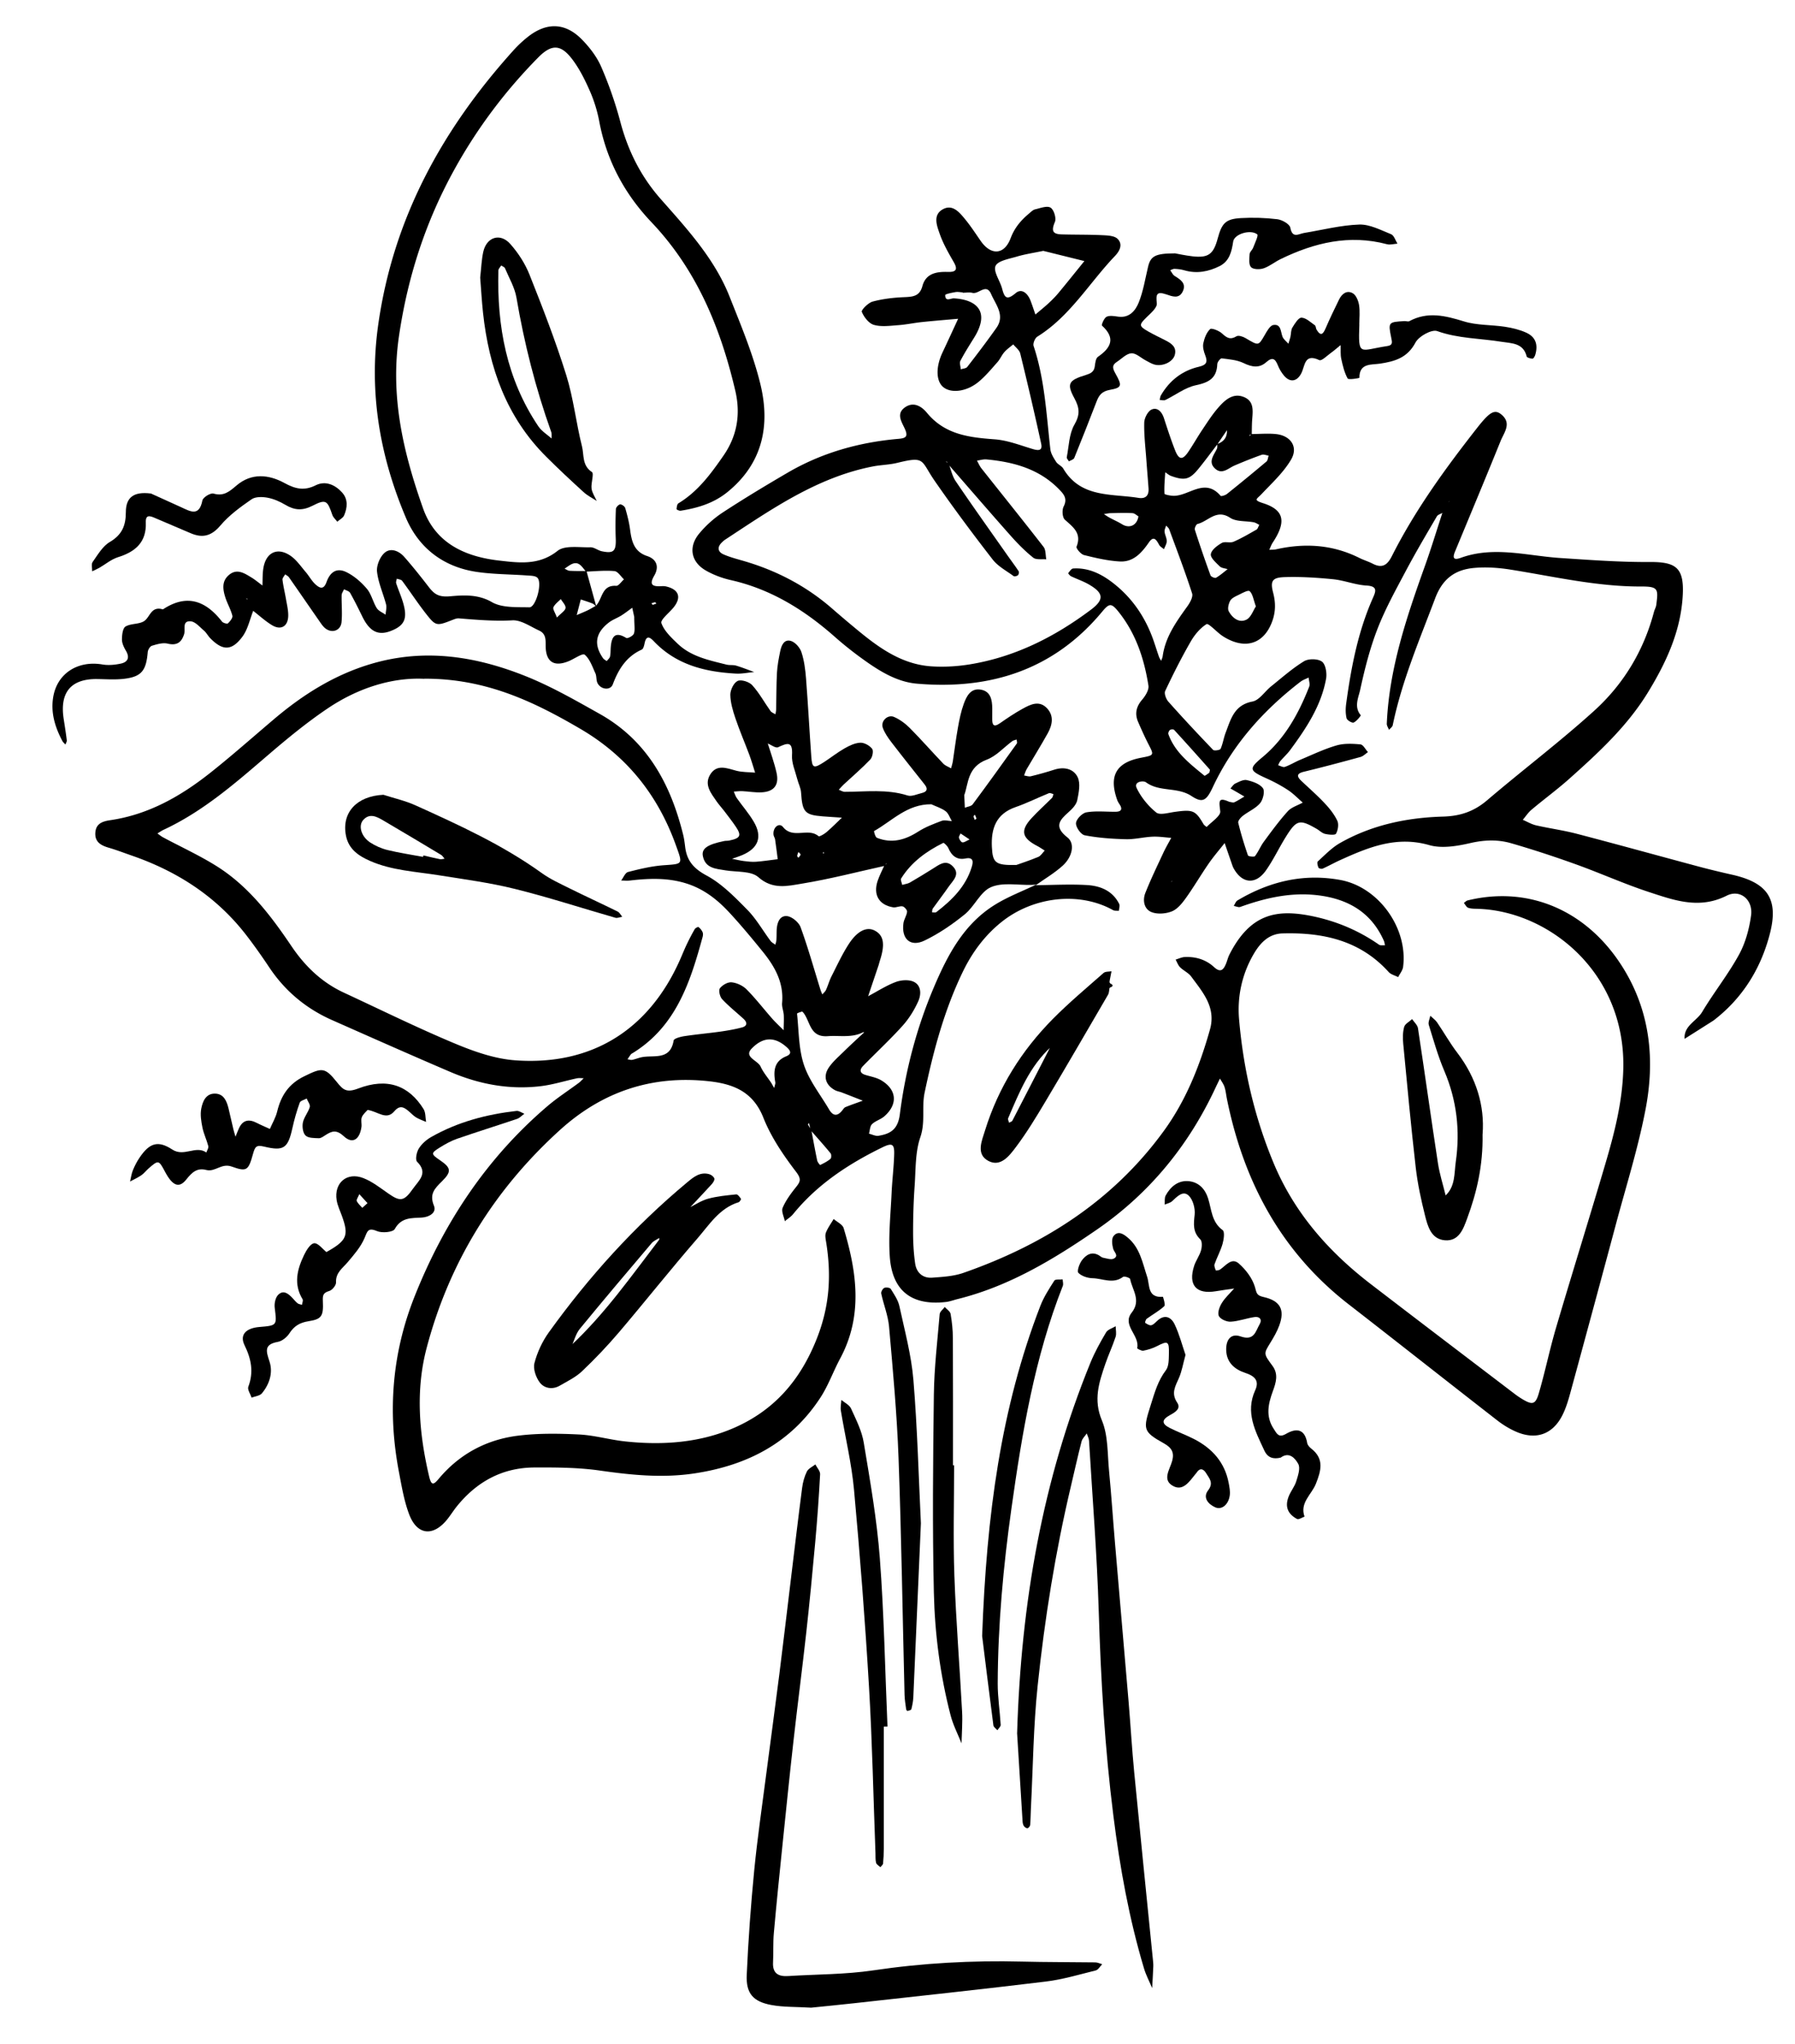
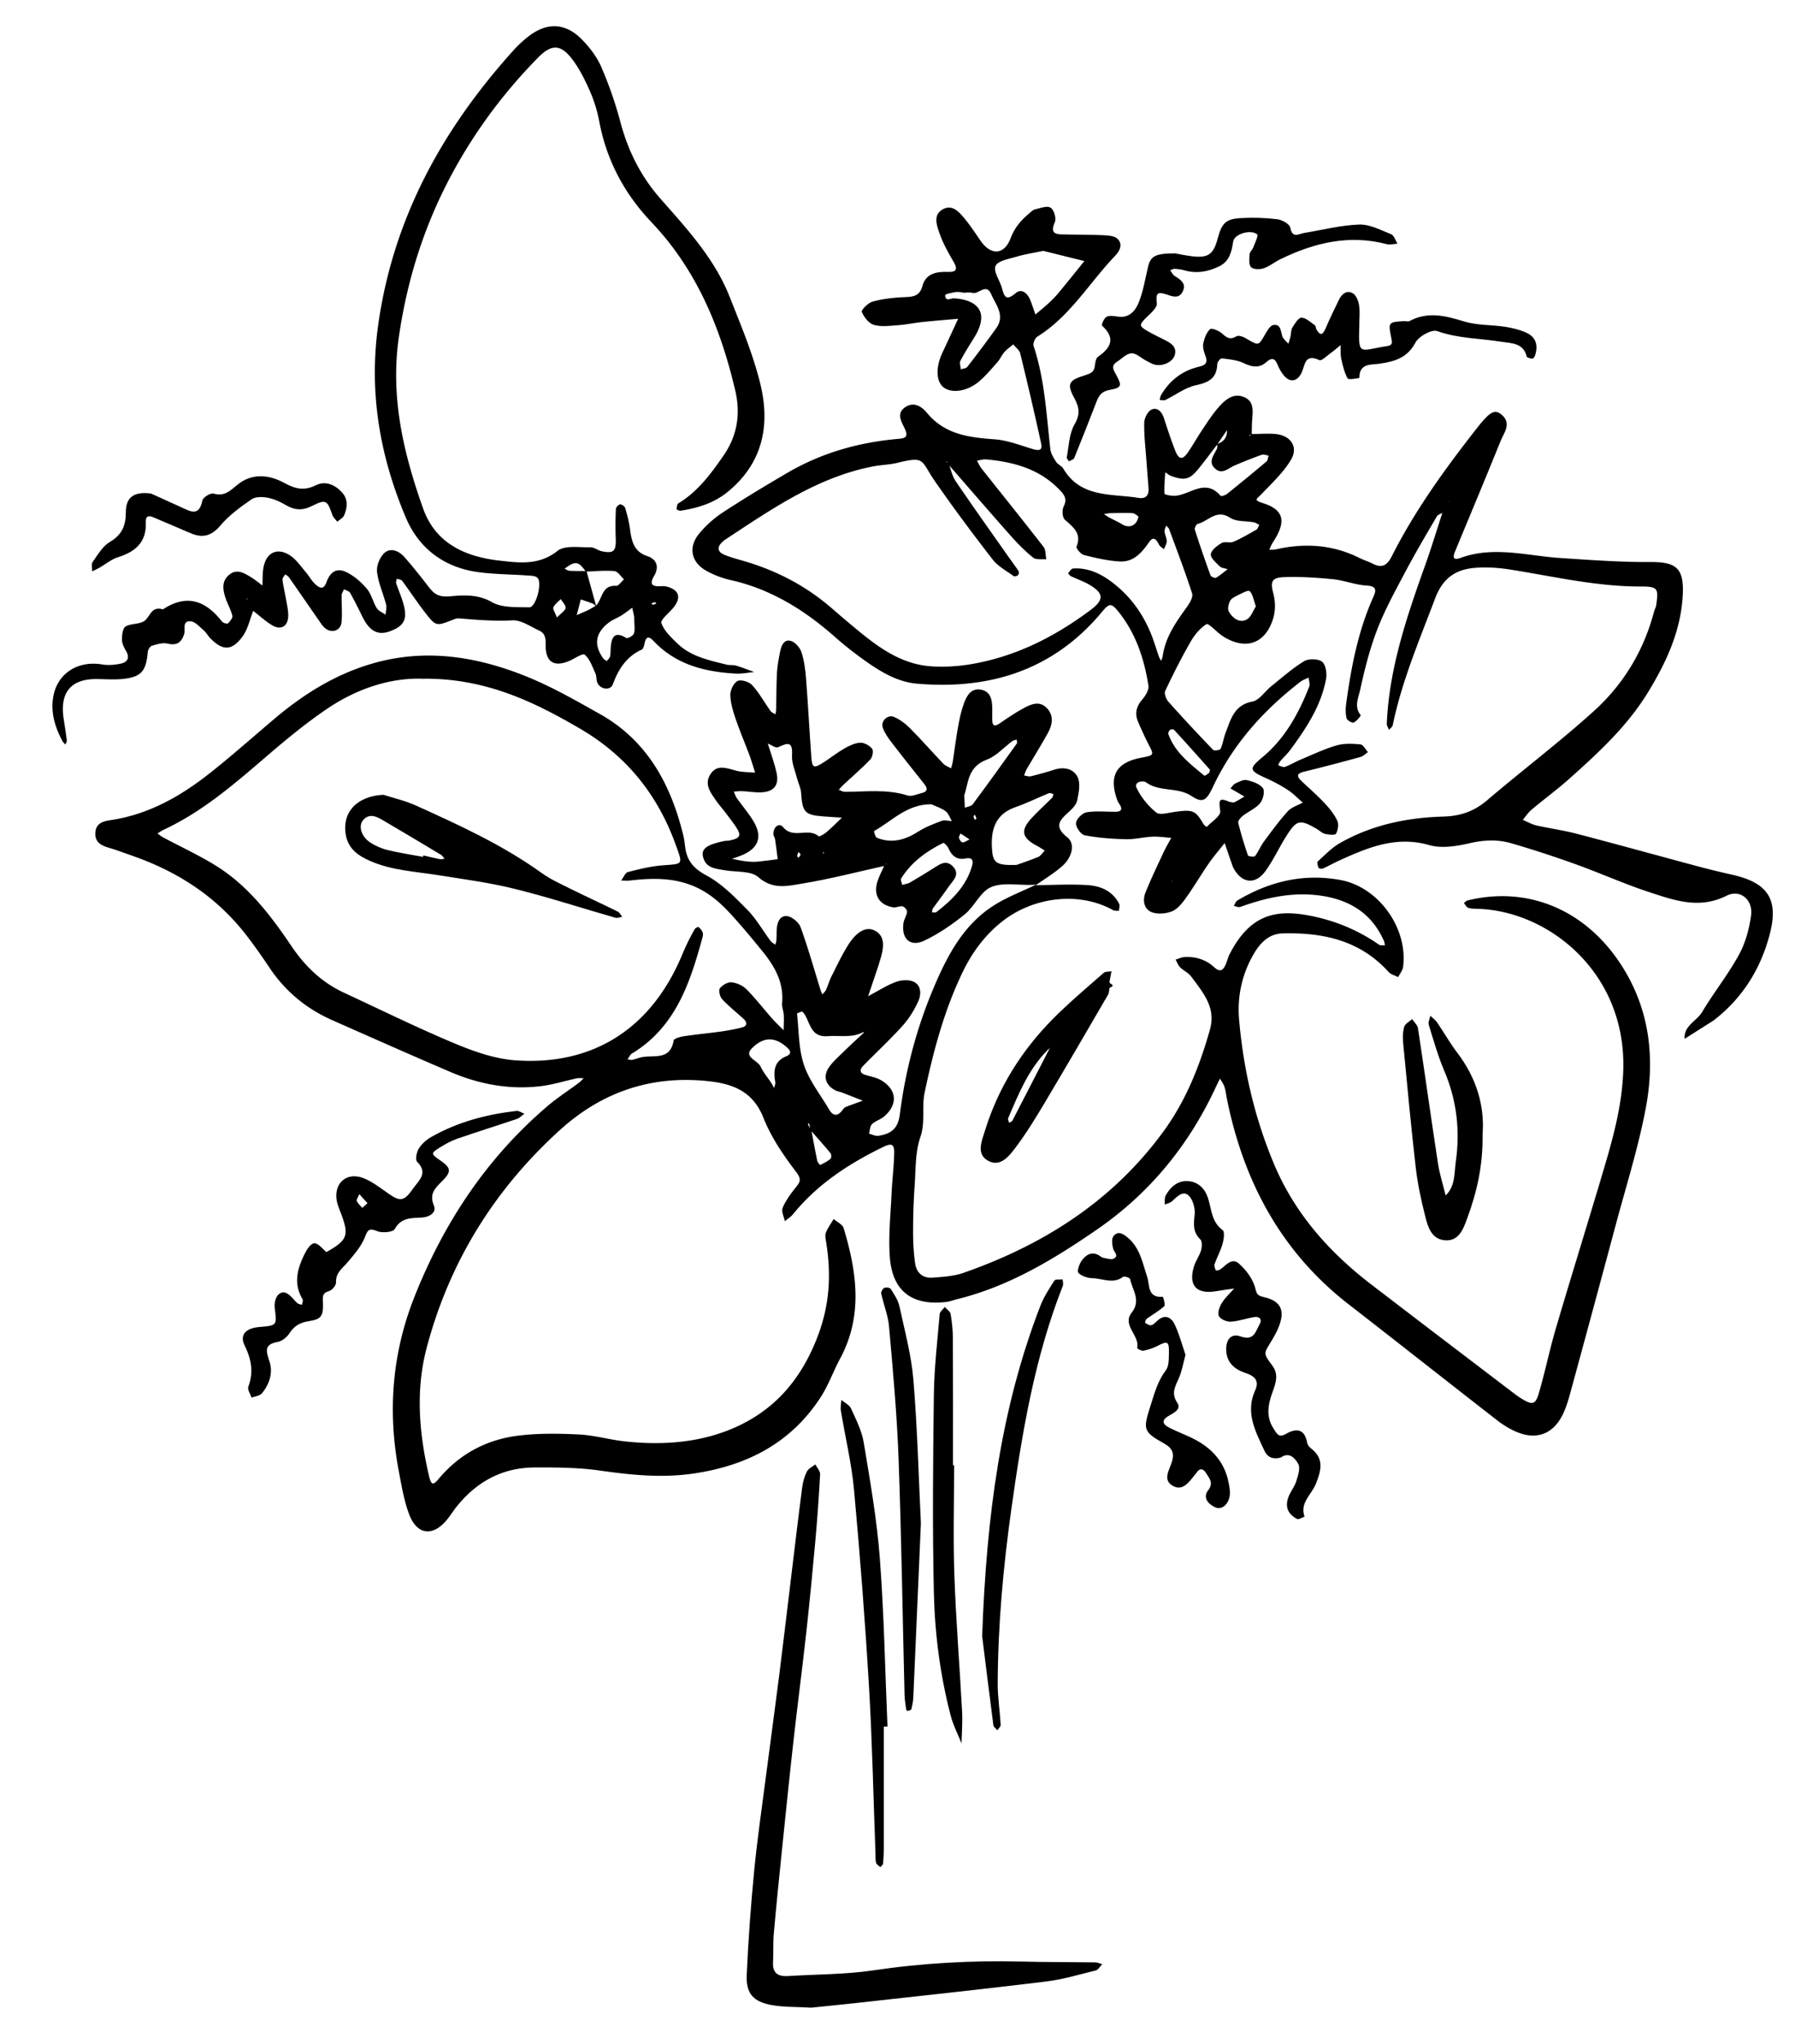
<svg xmlns="http://www.w3.org/2000/svg" data-bbox="14.318 7.157 469.611 540.543" viewBox="0 0 489.99 557.64" data-type="shape">
  <g>
    <path d="M282.78 241.48c4.67-.04 9.35-.31 14-.03 3.62.22 6.96 1.58 8.73 5.15.24.49-.04 1.24-.08 1.88-.54-.06-1.18.04-1.62-.21-9.13-5.08-21.71-3.75-30.48 3.3-4.59 3.69-7.98 8.3-10.54 13.6-5.05 10.47-8.01 21.58-10.39 32.89-.84 4 .25 8.03-1.17 12.16-1.41 4.09-1.24 8.75-1.55 13.18-.3 4.22-.43 8.45-.43 12.68 0 2.88.15 5.79.57 8.64.36 2.48 2.09 4.02 4.66 3.83 2.86-.21 5.84-.38 8.51-1.31 21.9-7.64 40.79-19.63 54.66-38.66 6.11-8.38 9.85-17.83 12.64-27.73 1.71-6.07-1.97-10.16-5.11-14.43-.76-1.04-2.11-1.62-3.05-2.55-.55-.55-.82-1.38-1.22-2.09.83-.24 1.65-.66 2.5-.7 3-.14 5.77.7 7.99 2.74 1.78 1.64 2.59.75 3.28-.94.33-.82.53-1.7.93-2.49 5.66-11.1 12.81-12.47 22.56-10.47 6.54 1.34 12.71 3.91 18.26 7.79.39.28 1.09.12 1.64.17-.1-.41-.14-.85-.31-1.23-3.52-7.95-10.06-11.52-18.31-12.45-7.23-.81-14.12.78-20.88 3.21-.5.18-1.19-.17-1.79-.27.33-.51.55-1.21 1.01-1.49 8.69-5.18 18.02-7.43 28.08-5.59 10.45 1.91 18.51 13.13 17.14 23.72-.13.97-.89 1.86-1.35 2.78-.88-.46-1.98-.71-2.6-1.4-7.81-8.64-17.96-10.83-28.97-10.52-3.71.1-6.04 2.53-7.81 5.53-3.27 5.55-4.58 11.76-4.04 17.95 1.17 13.54 4.21 26.73 9.49 39.33 5.67 13.52 15.01 24.07 26.49 32.88 13.06 10.02 26.18 19.98 39.27 29.95.71.54 1.45 1.04 2.21 1.49 2.59 1.53 3.46 1.38 4.34-1.62 1.75-5.95 2.98-12.05 4.74-17.99 4.39-14.89 9.03-29.7 13.42-44.59 2.51-8.5 4.71-17.06 4.92-26.04.61-26.37-20.47-43.01-39.71-43.6-.89-.03-1.82 0-2.64-.29-.48-.16-.78-.85-1.17-1.31.34-.24.65-.6 1.02-.69 17-4.15 33.07 2.98 42.69 18.81 7.21 11.86 8.42 24.81 5.92 37.99-2.02 10.63-5.31 21.03-8.12 31.51-4.07 15.2-8.19 30.39-12.33 45.58-.58 2.14-1.2 4.31-2.16 6.29-2.61 5.42-7.24 7.14-12.75 4.76-1.82-.79-3.57-1.86-5.14-3.08-13.53-10.51-26.98-21.13-40.52-31.63-18.49-14.32-28.72-33.51-33.29-56.08-.22-1.09-.32-2.21-.66-3.26-.27-.82-.82-1.54-1.25-2.3-.36.76-.73 1.51-1.09 2.27-7.37 15.9-18.08 29.02-32.55 38.97-11.76 8.09-23.91 15.43-37.97 18.92-1.08.27-2.14.68-3.23.8-9.27 1.05-14.63-3.01-15.28-12.37-.4-5.73.23-11.54.49-17.31.16-3.55.61-7.09.71-10.64.08-2.78-.56-3.17-3.18-1.89-9.27 4.52-17.78 10.09-24.39 18.21-.62.77-1.52 1.31-2.28 1.96-.24-1.23-1-2.69-.6-3.65.85-2 2.2-3.83 3.57-5.55 1.22-1.53 1.66-2.24.08-4.3-3.47-4.54-6.81-9.45-8.9-14.72-2.85-7.21-8.31-9.26-15.02-9.98-15.51-1.67-29.01 2.89-40.52 13.32-17.94 16.25-30.22 36.08-36.39 59.47-3.06 11.61-2.06 23.35.67 34.98.58 2.46 1.13 2.5 2.58.76 5.69-6.82 13.08-10.76 21.75-11.83 5.47-.68 11.09-.59 16.62-.32 4.18.21 8.31 1.43 12.49 1.88 10.32 1.12 20.64.39 30.11-3.82 10.64-4.74 17.75-12.77 22.25-24.12 3.56-8.96 4.04-17.36 2.59-26.38-.14-.87-.36-1.88-.06-2.64.51-1.31 1.39-2.48 2.11-3.71.94.83 2.43 1.49 2.73 2.51 3.58 11.93 5.33 23.84-.95 35.54-1.89 3.52-3.23 7.36-5.4 10.68-8.07 12.36-19.91 18.47-34.28 20.66-8.74 1.33-17.22.48-25.84-.75-5.91-.85-11.98-.88-17.97-.85-8.79.04-15.82 3.93-21.27 10.75-.97 1.22-1.78 2.57-2.79 3.75-3.79 4.42-8.01 3.84-10.11-1.72-1.4-3.7-2.05-7.7-2.8-11.61-3.11-16.32-1.9-32.28 4.26-47.77 8.02-20.18 19.7-37.83 36.31-51.99 2.7-2.3 5.71-4.23 8.56-6.35.48-.36.88-.83 1.32-1.25-.62 0-1.27-.1-1.87.03-3.24.69-6.44 1.71-9.72 2.12-8.58 1.06-16.86-.47-24.76-3.84-10.83-4.63-21.59-9.41-32.37-14.18-7.09-3.14-12.82-7.92-17.14-14.4-1.98-2.96-4.03-5.88-6.2-8.69-8.13-10.56-18.83-17.46-31.32-21.78-2.1-.73-4.17-1.53-6.3-2.15-2.09-.61-3.78-1.54-3.64-4.03s1.83-3.14 4.07-3.47c10.44-1.52 19.29-6.56 27.39-12.99 5.93-4.7 11.59-9.73 17.37-14.62 7.88-6.67 16.45-12.06 26.47-15.03 14.57-4.32 28.64-2.09 42.28 3.39 6.97 2.8 13.57 6.59 20.15 10.28 12.93 7.27 19.35 19.16 22.76 33.05.26 1.07.39 2.18.53 3.28.47 3.71 2.32 5.84 5.83 7.73 4.18 2.25 7.71 5.88 11.11 9.33 2.47 2.51 4.25 5.69 6.38 8.54.32.42.86.68 1.29 1.01.1-.43.26-.85.29-1.29.06-.89.04-1.78.07-2.67.08-1.92.75-4 2.76-3.85 1.36.1 3.28 1.68 3.77 3.03 2.05 5.62 3.66 11.4 5.44 17.11.13.42.33.82.49 1.23.34-.41.8-.77 1.01-1.24.55-1.21.9-2.52 1.5-3.7 1.51-2.97 2.91-6.02 4.72-8.81 2.35-3.62 4.89-4.76 7.01-3.7 2.52 1.27 2.96 3.7 1.48 8.23-.14.42-.23.86-.37 1.28-.94 2.81-1.9 5.62-2.84 8.43 2.51-1.33 4.92-2.9 7.56-3.89 1.47-.55 3.57-.69 4.91-.04 2.12 1.03 2.02 3.53 1.2 5.33-1.08 2.39-2.53 4.73-4.28 6.67-3.42 3.8-7.19 7.28-10.77 10.95-.94.96-1 1.93.58 2.43 1.47.46 3.07.72 4.37 1.49 4.28 2.54 4.6 6.56.84 9.83-.99.86-2.42 1.23-3.35 2.13-.57.56-.58 1.71-.83 2.6.87.21 1.79.71 2.61.57 3.28-.53 5.29-1.76 5.81-5.84 1.52-11.89 4.55-23.48 9.25-34.56 3.77-8.89 8.22-17.4 16.79-22.67 3.53-2.18 7.49-3.67 11.25-5.48l-.18.15zm-45.29 38.8c-.43.45-.85.91-1.28 1.36-.22 0-.49-.1-.66-.01-3.08 1.56-6.37.8-9.59 1.04-4.84.36-4.74-3.84-6.57-6.29-.13-.17-.37-.44-.49-.41-.48.14-1.35.42-1.33.57.51 4.7.42 9.62 1.9 14.01 1.45 4.31 4.49 8.09 6.84 12.1 1.07 1.83 2.26 1.93 3.57.32.28-.34.53-.79.9-.94 1.56-.64 3.17-1.18 4.75-1.76-1.91-.74-3.81-1.5-5.72-2.23-.62-.24-1.31-.33-1.89-.64-2.53-1.38-3.3-3.73-1.71-6.12 1.09-1.63 2.65-2.96 4.06-4.35 1.89-1.85 3.84-3.63 5.77-5.43.44-.44.88-.89 1.32-1.33.13-.07.26-.14.39-.2-.09.11-.18.22-.27.32h.01Zm-16.18 28.07-.48-1.99c-.1.15-.31.36-.27.43.27.49.59.96.9 1.43.53 2.79 1.03 5.58 1.61 8.36.1.47.75 1.26.82 1.23.98-.47 1.98-.98 2.8-1.67.27-.22.29-1.2.04-1.51-1.75-2.14-3.6-4.19-5.42-6.27ZM115.8 185.18c-8.64-.42-17.92 2.43-26.22 7.99-5.7 3.82-11.05 8.22-16.27 12.69-8.95 7.68-17.8 15.45-28.63 20.5-.6.28-1.14.67-1.71 1.01.54.37 1.04.8 1.62 1.1 4.89 2.62 9.96 4.93 14.64 7.88 8.64 5.45 14.73 13.46 20.35 21.79 3.7 5.47 8.27 9.87 14.29 12.66 10.07 4.67 20.04 9.59 30.28 13.87 5.25 2.19 10.92 4.19 16.53 4.59 20.84 1.5 36.45-8.32 44.93-27.4.63-1.42 1.2-2.86 1.87-4.26a58 58 0 0 1 2.16-4.12c.18-.31.9-.68 1.03-.58.46.35.87.85 1.11 1.38.17.37.13.9.02 1.31-3.37 12.34-7.25 24.39-19.05 31.67-.19.12-.41.21-.54.38-.33.43-.61.89-.92 1.33.43.06.88.24 1.28.16.87-.17 1.7-.53 2.56-.71 3.33-.69 7.83.98 8.76-4.57.09-.55 1.86-1.02 2.9-1.18 3.29-.5 6.6-.79 9.89-1.25 1.96-.28 3.92-.62 5.83-1.12 1.49-.38 1.54-1.35.47-2.34-1.96-1.8-4.07-3.46-5.87-5.4-.61-.66-1.01-2.39-.6-2.94.67-.89 2.15-1.74 3.19-1.64 1.43.14 3.06.9 4.08 1.91 2.48 2.49 4.64 5.31 6.97 7.95.99 1.13 2.11 2.15 3.16 3.21.02-1.38.11-2.76.04-4.14-.06-1.1-.56-2.21-.46-3.28.51-5.54-1.97-9.93-5.25-13.98-2.94-3.62-5.92-7.22-9.09-10.64-3.18-3.45-6.79-6.33-11.39-7.87-5.22-1.74-10.48-1.55-15.8-.93-.79.09-1.6 0-2.4 0 .62-.81 1.11-2.13 1.89-2.33 3.19-.82 6.44-1.6 9.71-1.84 5.34-.38 5.25-.16 3.34-5.46-4.92-13.7-13.42-24.35-26.08-31.75-12.78-7.47-25.88-13.76-42.63-13.68v.02Zm95.53 111.64c.15-.72.38-1.18.3-1.59-.53-3.03-.35-5.72 3.01-7.08 1.66-.67 1.06-1.6.19-2.4-3.13-2.85-6.35-3.09-9.62.28-2.29 2.36 1.64 3.22 2.42 4.94.71 1.57 1.89 2.92 2.85 4.37.24.36.43.76.85 1.48" />
    <path d="M393.8 139.89c-.54.32-1.3.51-1.58.99-2.89 4.94-5.81 9.87-8.49 14.92-2.75 5.18-5.62 10.36-7.73 15.81-2.07 5.34-3.49 10.97-4.71 16.59-.46 2.11-1.75 4.63.16 6.92.08.1-1.11 1.63-1.93 1.99-.42.19-1.79-.6-1.93-1.15-.31-1.25-.3-2.65-.12-3.96 1.35-9.9 3.21-19.68 7.31-28.9.78-1.76 1.35-3.19-1.74-3.36-3.06-.17-6.05-1.41-9.12-1.72-4.4-.44-8.85-.72-13.26-.58-3.34.11-3.97 1.02-3.12 4.27.71 2.73.69 5.2-.26 7.81-2.01 5.51-6.37 7.48-11.58 5.08-.8-.37-1.59-.81-2.31-1.33-1.42-1.03-3.52-3.32-4.04-3-1.77 1.1-3.28 2.94-4.35 4.81-2.51 4.36-4.78 8.87-6.93 13.42-.33.7.24 2.21.87 2.92 3.98 4.47 8.06 8.84 12.21 13.15.3.31 1.87.07 2.04-.28.63-1.4.83-2.98 1.39-4.43 1.41-3.66 2.31-7.53 7.31-8.48 1.89-.36 3.36-2.75 5.09-4.14 2.95-2.36 5.79-4.9 8.99-6.85 1.24-.75 3.8-.71 4.9.11 1 .75 1.39 3.15 1.12 4.65-1.34 7.41-5.43 13.53-9.8 19.46-.79 1.07-1.8 1.97-2.67 2.99-.28.33-.42.77-.63 1.16.62.17 1.35.63 1.85.45 1.45-.51 2.77-1.35 4.2-1.94 3.27-1.37 6.49-2.92 9.88-3.91 2.05-.6 4.37-.49 6.54-.29.75.07 1.38 1.37 2.06 2.11-.68.46-1.31 1.13-2.06 1.33-5.12 1.4-10.26 2.77-15.42 4.02-2.06.5-1.98 1.29-.67 2.53 2.1 1.99 4.29 3.89 6.27 6 1.36 1.44 2.66 3.05 3.5 4.82.46.96.2 2.57-.34 3.55-.25.45-2 .28-2.99.05-.82-.19-1.51-.91-2.28-1.36-4.66-2.69-5.5-2.51-8.41 2.15-1.88 3.01-3.4 6.27-5.44 9.17-2.81 4-6.54 3.65-8.85-.6-.21-.39-.35-.82-.49-1.23-.65-1.87-1.29-3.74-1.94-5.62-1.46 1.86-3.02 3.65-4.36 5.59-2.15 3.11-4.05 6.38-6.25 9.44-1.02 1.42-2.3 3.01-3.82 3.61-1.67.66-3.99.83-5.59.17-2-.83-2.42-3.23-1.62-5.23 1.47-3.7 3.21-7.29 4.89-10.9.65-1.4 1.44-2.74 2.17-4.1-1.71-.12-3.43-.4-5.13-.32-2.44.11-4.86.76-7.28.69-3.75-.09-7.54-.36-11.21-1.07-1.04-.2-2.46-2.23-2.38-3.32s1.7-2.74 2.85-2.94c2.59-.45 5.31-.13 7.98-.16 1.5-.02 1.95-.68 1.07-2.01-.24-.37-.49-.76-.64-1.17-2.36-6.6-.31-10.25 6.48-11.55 3.64-.7 3.6-.67 2.04-3.7-1.01-1.96-1.91-3.99-2.8-6.02-.99-2.26-.57-4.21 1.08-6.13.89-1.04 1.9-2.66 1.71-3.84-1.15-7.31-3.44-14.24-8.16-20.13-1.98-2.47-2.54-2.35-4.52.03-13.23 15.89-30.62 21.31-50.58 19.57-5.58-.49-10.46-3.61-15-6.9a98 98 0 0 1-7.3-5.83c-8.28-7.32-17.42-13.02-28.36-15.5-2.36-.53-4.72-1.4-6.82-2.59-4.13-2.33-4.93-6.45-1.88-10.13 1.82-2.19 4.05-4.19 6.43-5.75 5.76-3.77 11.68-7.33 17.62-10.8 9.36-5.48 19.57-8.35 30.32-9.28 2.08-.18 2.71-.63 1.75-2.75-.85-1.9-2.5-4.16.17-5.93 2.41-1.59 4.58 0 5.89 1.6 4.9 5.93 11.51 6.7 18.5 7.21 3.47.26 6.88 1.6 10.27 2.62 1.56.47 2.84.59 2.39-1.45-1.79-8.22-3.71-16.42-5.71-24.59-.23-.93-1.25-1.67-1.91-2.49-.82.7-1.72 1.31-2.42 2.11-.73.83-1.16 1.92-1.89 2.74-1.62 1.83-3.2 3.74-5.06 5.3-3.29 2.78-7.62 3.31-9.78 1.47-1.94-1.65-2.01-5.46-.19-9.34 1.45-3.08 2.87-6.17 4.3-9.26-3.27.29-6.55.55-9.82.89-2.2.23-4.39.71-6.59.86-2.2.16-4.55.5-6.6-.09-1.38-.4-2.69-2.11-3.29-3.55-.2-.48 1.74-2.47 2.96-2.8 2.75-.74 5.66-1.08 8.52-1.2 2.36-.1 4.29-.17 5.06-3.01.93-3.47 3.82-3.97 6.9-3.88 2.07.06 2.93-.47 1.67-2.66-1.44-2.5-2.9-5.04-3.85-7.75-.76-2.18-1.91-5.1.8-6.64 2.69-1.54 4.57.77 6.12 2.65s2.89 3.95 4.28 5.95c2.77 3.98 6.41 3.88 8.16-.73 1.11-2.93 2.85-4.92 5.06-6.77.51-.43 1.04-.98 1.64-1.12 1.41-.33 3.26-1.05 4.21-.46.91.56 1.62 2.88 1.18 3.91-.96 2.27-.73 3.3 1.77 3.38 3.72.11 7.45.04 11.17.22 1.43.07 3.27.13 4.15.98 1.52 1.48.65 3.3-.7 4.7-7.03 7.36-12.26 16.46-21.2 22.01-.64.4-1.23 1.86-1 2.54 3.05 9.15 3.49 18.7 4.57 28.16.14 1.2.91 2.4 1.59 3.46.47.72 1.5 1.08 1.93 1.81 4.76 8.06 13.11 6.81 20.52 8 2.01.32 2.9-.66 2.76-2.62-.19-2.66-.42-5.32-.61-7.97-.24-3.32-.65-6.66-.56-9.97.04-1.25 1.01-3.12 2.04-3.55 1.59-.67 2.79.67 3.34 2.38.96 2.95 1.92 5.91 3.06 8.8 1.02 2.56 2.01 2.66 3.53.45 1.38-2.02 2.57-4.16 3.94-6.19 1.36-2.03 2.69-4.11 4.29-5.94 1.77-2.02 3.94-4.06 6.87-2.95 3.26 1.23 2.47 4.3 2.35 6.94-.05 1.1-.05 2.21-.07 3.32-.18.03-.37.02-.52.11-.09.05-.09.24-.13.37.18-.2.37-.39.55-.59 2.22-.01 4.46-.22 6.66 0 4.06.41 6.21 3.5 4.17 6.97-2.07 3.53-5.26 6.44-8.12 9.47-1.22 1.3-2.32 1.53.48 2.42 5.8 1.85 6.39 5.07 2.64 10.74-.4.6-.64 1.32-.95 1.98.63-.04 1.29 0 1.9-.14 7.83-1.76 15.42-1.28 22.7 2.36 1.19.59 2.48.97 3.66 1.58 2.59 1.33 3.98.35 5.21-2.09 6.34-12.56 14.58-23.89 23.23-34.92 3.41-4.35 4.79-5.25 6.66-3.7 2.91 2.41.72 4.91-.21 7.22-4.08 10.08-8.28 20.11-12.44 30.15-.76 1.83-.37 2.43 1.62 1.71 9.01-3.25 18.01-.54 27.03.06 8.17.54 16.35 1.15 24.52 1.1 7.09-.05 9.34 1.56 9 8.83-.46 9.81-4.45 18.45-9.48 26.68-5.65 9.25-13.51 16.49-21.49 23.61-3.32 2.96-6.92 5.59-10.32 8.45-.92.77-1.6 1.83-2.39 2.76 1.21.51 2.38 1.22 3.64 1.51 3.67.84 7.43 1.34 11.07 2.29 11.15 2.91 22.25 5.99 33.38 8.97 3 .8 6.02 1.52 9.04 2.2 9.77 2.2 12.81 6.68 10.26 16.34-2.44 9.25-7.29 17.14-14.93 23.13-.18.14-.35.28-.54.4-2.58 1.64-5.17 3.28-7.75 4.91-.24-3.61 3.27-4.8 4.78-7.31 3.19-5.33 7.1-10.24 10.08-15.67 1.76-3.21 2.79-7.03 3.29-10.69.58-4.23-2.96-7.25-6.67-5.38-7.49 3.77-14.35 1.25-21.24-1.01-6.74-2.21-13.24-5.15-19.92-7.55-5.84-2.1-11.74-4.04-17.7-5.76-3.64-1.05-7.34-.91-11.18-.02-3.6.83-7.74 1.51-11.14.54-8.95-2.57-16.57.58-24.3 4.08-1.62.73-3.17 1.61-4.79 2.33-.3.14-1.05-.04-1.15-.26-.22-.52-.45-1.45-.19-1.69 1.95-1.77 3.83-3.76 6.09-5.04 8.68-4.93 18.27-6.92 28.1-7.2 4.77-.14 8.48-1.42 12.06-4.47 9.64-8.22 19.77-15.87 29.16-24.36 8.03-7.26 13.56-16.4 16.36-27.01.17-.64.54-1.24.63-1.89.56-4.34.61-5.06-4.18-5.04-12.04.04-23.75-2.72-35.56-4.6-3.25-.52-6.64-.76-9.92-.47-5.18.45-8.65 2.86-10.7 8.3-4.3 11.41-9.1 22.6-11.58 34.61-.1.47-.67.85-1.02 1.27-.21-.57-.63-1.15-.6-1.71.65-15.05 5.43-29.1 10.44-43.1 1.71-4.77 3.17-9.62 4.75-14.43l1.26-2.7c.16-.08.33-.14.48-.25.08-.06.12-.19.17-.28l-.5.68c-.45.87-.9 1.73-1.35 2.6v-.03Zm-72.15 97.56c-.42.89-.84 1.79-1.25 2.68-.17.07-.37.13-.52.23-.09.06-.11.21-.17.32.18-.24.35-.47.53-.7.42-.89.85-1.78 1.27-2.68.48-.42.96-.84 1.44-1.25.41-.91.83-1.82 1.24-2.73.48-.43.95-.87 1.43-1.3.42-.89.83-1.77 1.25-2.66.14-.1.29-.19.42-.29.07-.06.12-.15.19-.23-.16.22-.31.44-.47.66-.41.89-.83 1.79-1.24 2.68-.48.43-.96.85-1.44 1.28-.42.91-.84 1.81-1.26 2.72-.48.42-.96.84-1.43 1.26h.01Zm13.38-120.24c-.9 1.32-1.8 2.64-2.7 3.97-1.71 2.23-3.38 4.51-5.16 6.69-2.42 2.97-3.78 3.31-7.49 1.97-.58-.21-1.07-.66-1.6-1-.11 1.95-.32 3.9-.21 5.84.01.25 1.69.59 2.6.58 4.22-.04 8.43-5 12.72 0 .17.2 1.3-.15 1.76-.52 3.62-2.9 7.21-5.84 10.76-8.83.38-.32.41-1.06.6-1.61-.64-.09-1.36-.42-1.9-.23-2.49.89-4.95 1.87-7.38 2.91-1.75.74-3.44 2.64-5.38.82-1.95-1.83-.28-3.63.54-5.38.17-.36.07-.86.09-1.29 1.92-.67 2.81-2 2.63-4.03l.54-.93-.42 1.05Zm-76.23 9.36c-.09-.19-.14-.39-.27-.55-.07-.08-.24-.08-.37-.12l.78.51c.63 1.63.98 3.44 1.93 4.85 4.62 6.8 9.4 13.5 14.13 20.23 1.02 1.45 2.1 2.87 3.07 4.35.15.23.03.88-.2 1.08-.28.24-.95.41-1.18.24-1.96-1.44-4.26-2.65-5.71-4.51-5.44-7.01-10.76-14.14-15.81-21.43-3.91-5.64-2.47-6.85-10.28-4.94-2.15.52-4.41.54-6.59.96-15.27 2.97-27.7 11.68-40.34 19.97-.37.24-.7.56-1.01.87-1.28 1.31-.91 2.52.56 3.16 1.82.8 3.78 1.29 5.69 1.85 8.87 2.61 16.88 6.79 23.88 12.87 2.52 2.19 5.07 4.35 7.65 6.46 5.74 4.7 11.82 8.85 19.5 9.36 3.48.23 7.06.02 10.51-.54 12.33-2.01 23.18-7.5 33.07-14.92 3.71-2.78 3.44-4.57-.61-6.9-1.53-.88-3.24-1.45-4.84-2.22-.33-.16-.81-.79-.76-.84.39-.49.86-1.24 1.34-1.27 4.22-.27 7.77 1.51 10.97 4.01 5.23 4.08 8.79 9.38 10.97 15.62.51 1.47.97 2.95 1.48 4.42.14.4.4.77.6 1.15.14-.41.36-.82.42-1.25.72-5.28 3.71-9.42 6.71-13.59.73-1.01 1.63-2.6 1.33-3.55-1.9-5.9-4.12-11.7-6.26-17.51-.14-.39-.56-.68-.84-1.02-.15.56-.48 1.14-.42 1.68.08.87.6 1.72.59 2.58 0 .73-.49 1.46-.76 2.2-.45-.4-1.05-.71-1.32-1.2-.71-1.31-1.45-2.59-2.76-.7-1.98 2.86-4.25 5.45-7.97 5.24-3.28-.18-6.56-.95-9.77-1.75-.86-.22-2.22-1.83-2.04-2.29 1.47-3.7-.96-5.33-3.2-7.37-.68-.62-.8-2.64-.32-3.58 1.09-2.13.08-3.32-1.21-4.65-5.43-5.61-12.41-7.5-19.86-8.2-.85-.08-1.73.21-2.59.33.4.71.72 1.49 1.22 2.12 5.66 7.14 11.38 14.23 16.96 21.42.64.82.51 2.24.74 3.39-1.21-.12-2.77.18-3.57-.46-2.24-1.79-4.28-3.87-6.19-6.02-5.74-6.46-11.38-13.01-17.07-19.53h.02Zm76.77 92.18c.51.05 1.03.27 1.38.11.95-.44 1.83-1.03 2.74-1.56-.78-.45-1.55-.91-2.33-1.36-.49-.28-.98-.56-1.48-.84.44-.47.8-1.11 1.34-1.36 1-.46 2.2-1.14 3.14-.92 1.59.37 3.5 1.01 4.38 2.2.59.79.05 3.11-.76 4.08-1.23 1.46-3.19 2.27-4.74 3.48-.58.45-1.35 1.36-1.23 1.87.73 3.01 1.64 5.97 2.65 8.9.1.28 1.69.49 1.92.2.94-1.22 1.52-2.71 2.43-3.95 2.09-2.83 4.17-5.69 6.53-8.29 1.01-1.11 2.7-1.59 4.08-2.36-1.33-1.15-2.56-2.45-4.02-3.41-1.84-1.21-3.81-2.26-5.82-3.17-4.85-2.18-4.96-2.64-1.13-5.83 6.16-5.13 9.86-11.91 12.73-19.21.28-.7-.09-1.66-.16-2.5-.74.38-1.56.65-2.21 1.14-10.11 7.79-18.44 17.05-23.92 28.72-1.76 3.74-2.78 4.48-5.84 2.47-3.88-2.56-8.71-1.02-12.43-3.75-.72-.53-3.38-.21-2.54 1.56 1.2 2.53 3.16 4.9 5.33 6.67.97.79 3.28.1 4.95-.14 5.09-.71 5.75-.46 7.97 3.32.2.33.86.79.87.77 1.34-1.41 3.84-2.99 3.7-4.27-.31-2.67-.69-3.98 2.49-2.57zM284.79 68.44c-2.62.55-4.98.89-7.25 1.57-2.09.62-5.19 1.13-5.79 2.56-.64 1.52 1.24 4.03 1.8 6.16.66 2.51 1.26 3.29 3.72 1.22 1.66-1.4 3.28.13 4.02 2.02.49 1.26.9 2.55 1.35 3.83 1.17-1 2.38-1.96 3.51-3 .98-.9 1.93-1.85 2.78-2.87 2.39-2.88 4.72-5.8 7.08-8.71-3.75-.93-7.49-1.86-11.22-2.78m58.98 74.75c-.52-.25-1.01-.61-1.54-.71-2.17-.41-4.75-.12-6.44-1.23-3.78-2.48-6 1-8.9 1.69-.36.09-.86 1.14-.73 1.56 1.34 4.18 2.77 8.34 4.28 12.46.14.38 1.21.83 1.51.65 1.13-.65 2.12-1.54 3.16-2.34-.73-.24-1.66-.28-2.16-.77-1-.99-2.56-2.33-2.42-3.32.16-1.16 1.74-2.34 2.97-3.05.85-.49 2.27.07 3.22-.34 2.17-.94 4.22-2.15 6.28-3.32.32-.18.44-.73.76-1.29h.01ZM262.8 79.86v-.09c-.67-.04-1.36-.2-2-.08-.99.17-2.78.53-2.78.81 0 1.94 1.51.83 2.4.89 6.19.37 9.92 3.6 5.49 10.73-1.29 2.08-2.61 4.14-3.74 6.31-.31.6.05 1.54.1 2.32.6-.2 1.43-.23 1.76-.64 2.71-3.49 5.38-7.01 7.94-10.62 2.46-3.46-.14-6.33-1.41-9.25-1.34-3.1-3.4.11-5.11-.34-.83-.22-1.77-.04-2.66-.04Zm67.31 130.95c.08-.45.23-.77.15-.86-3.23-3.63-6.47-7.26-9.76-10.84-.18-.19-.88-.16-1.13.03-.28.23-.54.83-.43 1.14 1.81 5.03 5.93 8.11 9.83 11.33.15.12.97-.57 1.33-.79h.01Zm12.72-45.38c-.69-1.86-.86-3.41-1.72-4.16-.44-.38-2.16.62-3.24 1.13-.77.37-1.71.83-2.07 1.51-.43.82-.76 2.15-.38 2.85.98 1.81 2.79 3.27 4.81 2.29 1.26-.62 1.88-2.56 2.6-3.63Zm-32.06-24.56c-.43-.24-1.01-.84-1.62-.88-1.96-.12-3.93-.04-5.89 0-.65 0-1.29.17-1.94.26.52.32 1.02.68 1.56.97 1.14.62 2.35 1.14 3.45 1.82 1.89 1.16 4 .42 4.44-2.17" />
    <path d="M69.16 166.54c-.97 2.42-1.5 5.16-3.01 7.18-2.91 3.9-5.41 3.82-8.76.38-.62-.64-1.04-1.48-1.7-2.05-1.14-.97-2.35-2.44-3.63-2.55-2.43-.2-1.39 2.2-1.8 3.5-.72 2.26-1.98 3.18-4.51 2.58-1.32-.31-2.9.17-4.27.58-.53.16-1.1 1.11-1.15 1.74-.43 5.04-1.69 6.69-6.37 7.27-2.41.3-4.89.12-7.33.08-7.18-.13-10.35 3.54-9.26 10.78.3 1.97.62 3.93.86 5.91.05.37-.24.78-.37 1.18-.28-.33-.64-.61-.84-.98-2.02-3.81-3.25-7.83-2.46-12.17 1.15-6.34 6.76-9.83 13.38-8.7 1.64.28 3.45.11 5.1-.25 1.84-.41 2.43-1.63 1.35-3.46-.55-.94-1.1-2.06-1.1-3.11 0-1.22.21-3.08.99-3.54 1.52-.89 3.84-.55 5.19-1.56 1.45-1.09 1.76-3.68 4.42-3.25.22.04.51.18.65.1 6.49-4.26 11.64-2.3 16.06 3.37.3.38 1.4.69 1.62.48.58-.54 1.36-1.5 1.21-2.08-.42-1.7-1.36-3.26-1.9-4.94-.69-2.17-1.07-4.44.95-6.16 2.17-1.86 4.19-.52 6.09.63 1.13.68 2.14 1.55 3.2 2.33.11.11.22.23.32.34-.15-.07-.31-.14-.46-.21.09-1.77-.02-3.59.33-5.32.83-4.11 3.98-5.4 7.45-2.95 1.58 1.12 2.74 2.85 4.03 4.35 1 1.17 1.74 2.62 2.89 3.57.85.7 1.99 1.44 2.79-.79 1.08-3.03 3-3.94 5.45-2.73 2.1 1.03 4.03 2.71 5.56 4.51 1.25 1.47 1.67 3.61 2.71 5.29.49.79 1.59 1.21 2.41 1.8.06-.94.36-1.93.14-2.79-.78-3-2.14-5.91-2.47-8.95-.18-1.67.8-4.04 2.07-5.15 1.65-1.44 3.91-.52 5.34 1.1 2.35 2.66 4.56 5.45 6.73 8.26 1.52 1.97 2.74 2.78 5.81 2.51 3.55-.31 7.57-.62 11.4 1.59 2.78 1.6 6.77 1.34 10.23 1.42 1.78.04 3.6-6.68 2.2-8.06-.58-.58-1.85-.56-2.82-.63-4.62-.34-9.3-.3-13.87-.99-9.04-1.37-15.73-6.54-19.23-14.8-7.12-16.82-10.14-34.21-7.53-52.66 4.12-29.05 17.51-53.27 36.81-74.69a32 32 0 0 1 4.39-4.07c4.98-3.74 9.93-3.53 14.35.95 2.15 2.18 4.14 4.77 5.34 7.55 2.11 4.86 3.86 9.92 5.22 15.04 2.1 7.89 5.61 14.88 11.04 21.02 7.21 8.17 14.66 16.25 18.75 26.57 3.1 7.83 6.41 15.68 8.4 23.82 2.75 11.27.7 21.64-8.95 29.49-3.79 3.08-8.15 4.37-12.8 5.11-.36.06-1.12-.31-1.11-.43.04-.55.13-1.37.5-1.59 5.3-3.2 8.84-8.02 12.28-12.98 3.8-5.47 4.73-11.4 3.24-17.77-4.02-17.11-10.51-32.93-22.89-45.95-7.33-7.71-12.24-16.84-14.23-27.45a38.5 38.5 0 0 0-2.54-8.26c-1.33-3.03-2.83-6.07-4.81-8.69-3.13-4.14-5.64-4.26-9.32-.53-8.95 9.07-16.58 19.2-22.76 30.34-7.93 14.28-12.88 29.46-15.26 45.76-2.41 16.5 1.22 31.77 6.59 46.92 3.4 9.58 11.55 13.18 20.82 14.23 5.35.61 10.82 1.37 15.88-2.65 2-1.59 5.92-.89 8.97-.98 1.02-.03 2.04.85 3.1 1.08 3.28.69 3.95-.02 3.82-3.51-.1-2.66-.07-5.33.04-8 .02-.47.72-1.23 1.16-1.27.45-.04 1.26.55 1.4 1.02.55 1.9 1.05 3.84 1.31 5.8.42 3.2 1.05 6.07 4.67 7.27 2.68.89 3.29 3.02 1.94 5.33-1.51 2.58-.42 3.01 1.88 2.89.44-.02.9-.03 1.33.07 3.51.81 4.28 2.98 2.06 5.73-1.19 1.47-3.65 3.37-3.32 4.29.75 2.13 2.71 3.95 4.44 5.61 3.68 3.53 8.56 4.5 13.29 5.69.85.22 1.81.04 2.65.28 1.68.5 3.3 1.16 4.95 1.75-1.66.15-3.34.52-4.99.43-8.4-.46-16.25-2.38-22.35-8.76-.98-1.03-2.07-1.94-2.57.44-.13.63-.34 1.57-.79 1.77-4.19 1.9-6.33 5.31-7.9 9.48-.68 1.8-3.41 1.41-4.22-.45-.34-.79-.18-1.8-.54-2.58-.83-1.79-1.51-3.89-2.92-5.06-.57-.48-2.86 1.16-4.39 1.78-3.62 1.47-5.84.45-6.21-3.17-.2-1.97.47-4.15-1.86-5.21-2.38-1.09-4.9-2.9-7.27-2.77-4.93.27-9.75-.14-14.61-.54-.56-.05-1.16.2-1.71.41-4.29 1.69-4.57 1.74-7.11-1.48-2.34-2.96-4.41-6.14-6.66-9.17-.27-.36-.96-.4-1.46-.59-.07.42-.29.9-.17 1.26.55 1.69 1.28 3.31 1.8 5.01 1.4 4.55.57 6.5-3.26 7.99-3.48 1.35-5.79.16-7.8-3.95-1.06-2.17-2.13-4.34-3.32-6.44-.28-.48-1.09-.66-1.66-.98-.23.55-.64 1.09-.65 1.64-.05 2.44.21 4.91-.03 7.33-.23 2.34-2.65 3.16-4.49 1.64-.66-.55-1.15-1.33-1.66-2.06-2.74-3.94-5.46-7.9-8.21-11.83-.24-.34-.68-.53-1.03-.79-.26.49-.78 1.01-.73 1.46.21 1.75.64 3.47.94 5.21.26 1.53.65 3.07.63 4.6-.04 2.92-1.98 4.08-4.43 2.6-1.85-1.12-3.47-2.62-5.2-3.96-.44-.89-.88-1.77-1.31-2.66-.08-.19-.13-.41-.25-.57-.06-.09-.24-.09-.37-.14.26.18.52.37.77.55.42.91.85 1.81 1.27 2.72zm93.49-1.28c1.85-1.78 1.51-5.72 5.54-5.44.67.05 1.43-1.15 2.14-1.77-.86-.79-1.67-2.16-2.59-2.25-2.57-.24-5.18.05-7.78.14-1.12-1.29-1.99-3.17-4.24-1.87-.56.32-1.07.71-1.61 1.06.45.2.9.55 1.36.58 1.54.09 3.09.06 4.63.08l2.67 9.67c-.34-.28-.64-.66-1.03-.82-1.05-.42-2.13-.75-3.2-1.11l-1.11 4.27c.99-.43 1.99-.83 2.96-1.29.78-.37 1.51-.83 2.27-1.25zm10.48 3.02s-.27-1.23-.54-2.48c-1 .71-1.97 1.48-3.01 2.13-1.11.69-2.4 1.13-3.42 1.93-3.65 2.84-4.12 6-1.55 9.69.24.34.67.54 1.01.8.31-.41.8-.78.9-1.24.19-.85.13-1.76.21-2.64.24-2.82 1.17-4.3 4.22-2.43.36.22 1.86-.57 2.08-1.17.36-.97.1-2.17.1-4.59m-21.1.18c1.16-1.21 2.25-1.84 2.35-2.6.09-.74-.82-1.62-1.3-2.43-.7.73-1.62 1.37-2.01 2.24-.22.49.43 1.37.95 2.79Zm26.16-3.45c.33-.12.66-.24 1-.36-.14-.13-.29-.37-.41-.35-.33.04-.65.19-.97.3z" />
    <path d="M282.96 241.33c-.44.02-.88.06-1.32.07-3.74.11-7.9-.76-11.11.61-2.9 1.23-4.49 5.24-7.16 7.41-3.38 2.75-7.07 5.27-10.98 7.16-3.87 1.87-6.38-.42-5.77-4.75.15-1.06.88-2.05.99-3.11.05-.46-.72-1.35-1.23-1.46-.81-.16-1.75.4-2.58.26-3.87-.64-5.5-3.44-4.22-7.23.49-1.45 1.22-2.82 1.84-4.23.16-.1.33-.18.46-.31.07-.06.05-.21.08-.32l-.39.76c-7.53 1.66-15.02 3.62-22.62 4.86-3.92.64-8.01 1.73-11.94-1.76-1.97-1.75-5.88-1.35-8.93-1.85-2.63-.44-5.53-.53-6.21-3.87-.43-2.09 1.25-3.2 5.83-4.14.43-.09.9-.03 1.33-.12 3.09-.63 3.46-1.37 1.82-3.8-.99-1.47-2.1-2.87-3.17-4.29-.67-.88-1.44-1.7-2.07-2.61-1.51-2.2-3.44-4.51-1.77-7.27 1.79-2.97 4.55-1.78 7.17-1.08 1.64.43 3.41.36 5.12.52-.52-1.62-.99-3.27-1.58-4.86-1.24-3.32-2.66-6.59-3.79-9.94-.71-2.09-1.37-4.3-1.4-6.46 0-1.31.94-3.27 2-3.76.99-.45 3.16.24 3.99 1.17 1.92 2.12 3.31 4.7 4.98 7.04.29.41.89.6 1.34.89.07-.44.19-.87.2-1.31.08-3.34.04-6.68.22-10.01.11-1.97.49-3.95.89-5.89.32-1.58 1.06-3.37 2.95-2.79 1.18.37 2.45 1.83 2.85 3.07.75 2.29 1.06 4.76 1.25 7.18.55 7.08.92 14.18 1.43 21.26.23 3.22.64 3.37 3.56 1.48 1.86-1.21 3.61-2.61 5.54-3.7 1.32-.75 2.84-1.48 4.29-1.54 1.09-.04 2.52.77 3.22 1.66.43.55.1 2.29-.5 2.92-2.29 2.4-4.83 4.57-7.27 6.83-.47.44-.89.94-1.33 1.42.54.2 1.08.57 1.62.57 5.74 0 11.49-.8 17.16 1 1.12.35 2.6-.36 3.89-.67 1.44-.34 1.71-1.14.77-2.32-3.03-3.83-6.09-7.65-9.07-11.53-.93-1.22-1.86-2.53-2.36-3.96-.64-1.8 1.33-3.71 3.09-2.94 1.57.69 3.07 1.79 4.29 3.02 3.13 3.15 6.06 6.5 9.14 9.72.55.57 1.41.86 2.12 1.27.16-.64.38-1.27.48-1.91.47-3.06.84-6.14 1.39-9.19.39-2.18.83-4.38 1.58-6.45.76-2.1 1.89-4.39 4.65-3.92 2.71.46 3.13 2.8 3.14 5.16 0 .89 0 1.78-.01 2.67-.01 1.62.23 2.66 2.14 1.32 2-1.4 4.04-2.77 6.17-3.94 2.16-1.19 4.58-2.39 6.7-.07 1.93 2.11 1.37 4.58.12 6.82-1.84 3.3-3.83 6.5-5.74 9.76-.3.52-.46 1.13-.69 1.7.62.09 1.28.36 1.84.22 2.15-.52 4.29-1.12 6.4-1.8 2.68-.86 5.29-.26 6.39 2.06.81 1.71.3 4.22-.12 6.27-.24 1.18-1.33 2.34-2.31 3.2-2.55 2.26-4.13 4-.36 6.96 2.14 1.68 1.31 5.32-1.27 7.67-2.23 2.03-4.89 3.58-7.36 5.34l.18-.15h.02Zm-73.56-38.6-.3-.35.42.24c.84 2.73 1.84 5.43 2.46 8.21.74 3.32-.69 5.14-4.06 5.32-1.76.1-3.53-.24-5.3-.32-.77-.03-1.54.08-2.31.12.26.59.44 1.23.8 1.75 1.54 2.18 3.32 4.2 4.66 6.49 2.4 4.09 1.25 7.19-3.09 9.05-.93.4-1.9.7-2.85 1.04 1.08.21 2.15.48 3.24.62 1.1.14 2.22.27 3.32.19 1.98-.15 3.94-.46 5.91-.7-.24-1.8-.45-3.6-.72-5.4-.06-.43-.38-.82-.43-1.25-.24-2.02 1.53-3.45 2.59-2.13 2.73 3.41 6.9.05 9.71 2.51.23.2 1.54-.58 2.17-1.11 1.46-1.25 2.81-2.63 4.2-3.95-1.76-.12-3.52-.22-5.27-.36-4.89-.39-5.53-1.17-5.88-6.51-.08-1.25-.74-2.46-1.05-3.7-.54-2.14-1.55-4.33-1.42-6.44.24-3.95-1.24-3.39-3.81-2.2-.68.31-1.96-.7-2.97-1.11h-.02Zm68.03 33.24c1.09-.39 3.58-1.2 5.99-2.2.7-.29 1.18-1.14 1.76-1.73-.67-.41-1.31-.88-2.01-1.24-4.23-2.19-4.71-4.17-1.64-7.54 1.78-1.95 3.77-3.71 5.64-5.59.24-.24.26-.69.39-1.04-.41-.09-.9-.38-1.22-.25-3.06 1.24-6.02 2.73-9.14 3.81-5.32 1.85-6.69 5.86-6.44 10.89.22 4.33.96 5.01 6.66 4.89zm-31.15 5.43c.87-.25 1.56-.32 2.11-.64 2.11-1.22 4.18-2.49 6.24-3.78 1.69-1.05 3.46-2.56 5.35-.75 2.34 2.24.13 3.99-1.07 5.73-1.38 2-2.88 3.93-4.29 5.91-.18.26-.13.68-.19 1.02.39 0 .91.13 1.16-.06 4.27-3.28 8.05-6.99 9.67-12.32.31-1.01.77-2.82-1.73-2.31-2.25.46-3.75-.7-4.64-2.81-.25-.6-1.21-1.54-1.41-1.44-4.62 2.29-8.72 5.26-11.5 9.72-.22.35.17 1.07.3 1.73m7.94-21.99c-6.59-.07-10.7 4.55-15.62 7.31-.08.05.32 1.64.77 1.83 4.05 1.63 7.7.61 11.27-1.68 1.97-1.26 4.22-2.11 6.42-2.94.8-.3 1.84.03 2.77.07-.55-.92-.9-2.1-1.69-2.69-1.14-.86-2.6-1.29-3.93-1.91Zm9-2.49c.09 1.88.12 2.65.16 3.43.73-.3 1.74-.38 2.14-.92 4.08-5.48 8.07-11.04 12.05-16.6.16-.23-.03-.72-.06-1.08-.39.14-.85.2-1.17.43-2.32 1.71-4.37 4.08-6.96 5.05-5.37 2.01-5 6.59-6.16 9.69m1.45 12.09c-1.39-.93-1.93-1.28-2.46-1.64-.16.4-.53.85-.44 1.17.14.49.56 1.21.94 1.26.51.07 1.09-.41 1.96-.79m-46.73 3.42c-.13.39-.29.72-.33 1.08-.02.15.22.33.34.49.21-.29.54-.56.58-.87.03-.2-.37-.45-.59-.7m48.62-9.12c-.14-.35-.27-.69-.41-1.04-.14.14-.41.3-.4.41.06.35.22.68.35 1.01.15-.13.3-.25.45-.38Zm-41.74 9.06-.22.39.35.04z" />
-     <path d="M277.65 472.75c1.07-35.57 6.97-69.02 20.02-101.02 1.17-2.86 2.69-5.6 4.27-8.26.47-.79 1.72-1.13 2.61-1.67.01.97.27 2.02-.02 2.9-.83 2.52-1.97 4.94-2.83 7.46-1.7 4.99-3.28 9.7-.92 15.31 1.74 4.13 1.51 9.12 1.96 13.75.64 6.63 1.07 13.28 1.64 19.91 1.22 14.37 2.48 28.74 3.7 43.11.54 6.41.91 12.85 1.53 19.25 1.65 16.99 3.39 33.97 5.09 50.96.07.66.15 1.33.12 2-.08 1.97-.2 3.93-.31 5.9-.75-1.78-1.67-3.5-2.22-5.34-4.08-13.62-6.58-27.54-8.36-41.63-2.34-18.53-3.43-37.12-4-55.78-.47-15.53-1.72-31.04-2.65-46.56-.04-.67-.41-1.33-.62-1.99-.49.72-1.22 1.39-1.42 2.18-1.05 4.07-1.95 8.18-2.92 12.27-4.24 17.93-7.15 36.11-9.07 54.41-1.16 11.04-1.26 22.18-1.83 33.28-.08 1.55-.08 3.12-.21 4.67-.03.33-.43.83-.73.89-.29.05-.77-.29-.98-.59-.23-.34-.33-.82-.36-1.25-.54-8.43-1.05-16.85-1.5-24.13v-.03Z" />
    <path d="M221.49 547.7c-4.24-.25-7.63-.12-10.88-.72-5.04-.93-7-3.16-6.77-8.25.43-9.53 1.12-19.06 2.05-28.55.87-8.82 2.16-17.6 3.3-26.4 1.17-9.02 2.41-18.02 3.55-27.04 1.11-8.8 2.14-17.61 3.21-26.41.99-8.15 1.95-16.3 3.01-24.44.2-1.53.62-3.09 1.3-4.46.41-.82 1.52-1.3 2.31-1.93.46.9 1.35 1.82 1.3 2.69-.33 6.21-.78 12.41-1.34 18.6-.74 8.17-1.53 16.34-2.43 24.5-1.1 9.92-2.4 19.81-3.51 29.73-1.07 9.48-2.03 18.97-3.01 28.46-.82 7.95-1.63 15.89-2.34 23.85-.24 2.65-.08 5.34-.22 8-.16 3.01 1.43 3.91 4.12 3.74 7.76-.49 15.59-.41 23.25-1.55 13.47-2 26.96-2.74 40.55-2.4 6.68.17 13.36.13 20.03.22.63 0 1.26.33 1.9.5-.58.59-1.07 1.53-1.76 1.7-4.51 1.12-9.02 2.47-13.61 3.03-17.41 2.12-34.86 3.97-52.3 5.91-4.19.47-8.39.87-11.71 1.21Z" />
-     <path d="M187.97 329.55c1.76-.87 3.44-2.02 5.3-2.53 2.49-.68 5.12-.92 7.7-1.19.4-.04.95.71 1.29 1.2.09.12-.33.85-.63.94-5.26 1.62-8.03 6.17-11.32 9.96-7.27 8.37-14.16 17.08-21.35 25.53-3.16 3.71-6.54 7.26-10.07 10.61-1.72 1.64-3.99 2.73-6.08 3.94-1.99 1.15-4.22.76-5.45-.84-1.06-1.39-1.89-3.74-1.47-5.32.77-2.94 2.14-5.89 3.91-8.36 10.93-15.19 23.41-28.98 37.82-40.97 1.73-1.44 3.48-2.88 5.95-2.21.56.15 1.24.67 1.43 1.18.14.38-.32 1.12-.69 1.53-2.04 2.25-4.14 4.45-6.22 6.66l-1.32 1.38c-.44.45-.89.9-1.33 1.35-.45.44-.9.89-1.34 1.33l-1.35 1.32c-.46.43-.91.87-1.37 1.3-.45.44-.9.88-1.34 1.32-.72.47-1.6.81-2.14 1.44-6.59 7.76-13.17 15.53-19.63 23.4-1.05 1.28-1.48 3.06-2.19 4.6-.47.44-.94.89-1.42 1.33l-.33.19.17-.34 1.44-1.32c9.19-8.59 16.39-18.85 23.99-28.77.1-.14 0-.43 0-.65.45-.44.89-.89 1.34-1.33s.9-.88 1.35-1.31c.45-.44.89-.89 1.34-1.33s.9-.89 1.35-1.33c.45-.45.89-.9 1.34-1.34l1.35-1.36h-.03Z" />
    <path d="M320.67 69.1c.88.15 2.84.59 4.81.82 4.35.5 5.76-.53 6.92-4.86 1.13-4.19 2.18-5.32 6.29-5.56 3.32-.19 6.69-.09 9.99.31 1.31.16 3.35 1.31 3.54 2.3.57 3.06 2.29 1.68 3.78 1.44 5.01-.82 10-2.12 15.03-2.29 2.88-.1 5.88 1.51 8.71 2.64.79.32 1.17 1.68 1.73 2.57-.96.06-1.99.39-2.88.15-10.25-2.72-19.79-.42-29.01 4.06-1.59.77-3.02 1.97-4.67 2.53-1.04.35-2.83.31-3.42-.34-.66-.72-.45-2.34-.38-3.55.04-.59.72-1.12.96-1.73.47-1.24 1.5-3.36 1.13-3.65-1.82-1.45-6.26-.12-6.57 1.94-.42 2.78-1.02 5.35-3.68 6.7-3.04 1.54-6.29 2.15-9.7 1.15-.84-.25-1.75-.34-2.63-.39-.38-.02-.79.24-1.18.38.24.37.47.75.73 1.11.13.17.3.33.48.45 1.55.97 3.24 2 2.24 4.16-1.03 2.24-2.92 1.4-4.61.84-2.57-.85-2.77.02-2.5 2.49.13 1.18-1.71 2.72-2.88 3.87-1.98 1.95-2.03 2.32.46 3.74 1.54.88 3.14 1.64 4.72 2.44 1.65.84 3.21 1.83 2.6 4.03-.53 1.91-3.35 3.2-5.53 2.61-.84-.23-1.61-.73-2.4-1.14-1.32-.69-2.67-2.03-3.93-1.94-1.36.09-2.63 1.49-3.93 2.33-1.43.92-1.2 1.77-.39 3.22 1.86 3.31 1.75 3.82-1.52 4.42-2.19.4-2.97 1.43-3.64 3.17-1.99 5.16-4.01 10.3-6.1 15.42-.18.43-.95.62-1.45.92-.21-.38-.66-.8-.59-1.12.59-3 .62-6.35 2.08-8.88 1.59-2.76 1.42-4.59 0-7.21-2.15-3.96-1.61-4.91 3.1-6.35 1.5-.46 2.31-.93 2.49-2.51.1-.85.26-2.05.84-2.45 3.59-2.49 4.88-5.08 1.1-8.52-.2-.18.58-2.08 1.26-2.41.88-.42 2.14-.16 3.22-.02 3.05.4 4.68-1.71 5.55-3.86 1.25-3.1 1.77-6.5 2.56-9.79.69-2.85 1.94-3.61 7.24-3.62z" />
    <path d="M89.1 341.57c5.58-3.13 6.16-4.47 4.28-9.74-.52-1.46-1.23-2.9-1.48-4.4-.76-4.74 2.8-7.79 7.29-6.04 2.41.94 4.56 2.63 6.72 4.14 3.36 2.36 4.37 2.24 6.84-1.27 1.57-2.23 4.24-4.22 1.1-7.34-.54-.54-.14-2.6.46-3.57.78-1.27 2.05-2.4 3.36-3.15 7.23-4.12 15.12-6.2 23.33-7.14.67-.08 1.42.5 2.14.77-.67.48-1.27 1.16-2.01 1.41-5.44 1.84-10.93 3.54-16.36 5.42-1.66.58-3.24 1.47-4.74 2.4-2.47 1.55-2.42 1.76.17 3.52 2.92 2 3.13 3.04.45 5.68-1.96 1.94-3.52 3.44-2.19 6.67.78 1.89-1.29 3.09-3.26 3.22-2.85.17-5.64-.11-7.45 3.14-.48.87-3.47 1.14-4.83.56-2.57-1.08-2.63.11-3.45 1.99-1.03 2.37-2.84 4.45-4.54 6.46-1.41 1.68-3.33 2.87-3.2 5.54.04.78-1.03 2.1-1.84 2.34-1.62.49-1.84 1.07-1.76 2.76.19 4.09-.3 4.93-3.89 5.49-2.47.39-3.97 1.34-5.27 3.35-.67 1.03-1.97 2.08-3.14 2.29-3.85.7-3.18 2.56-2.25 5.4.98 3.01-.02 6.14-2.08 8.63-.58.7-1.86.8-2.82 1.18-.33-1-1.18-2.19-.9-2.95 1.51-4.02.83-7.56-1.03-11.36-1.39-2.85.39-4.65 4.03-4.96 4.9-.41 4.81-.4 4.21-5.25-.14-1.14.17-2.73.92-3.5 1.43-1.48 2.81-.35 3.94.86.46.48.87 1.03 1.39 1.43.31.24.79.28 1.19.41.07-.52.38-1.18.16-1.53-2.51-4.13-1.47-8.15.41-12.06.62-1.29 1.73-3.11 2.76-3.21 1.06-.11 2.3 1.59 3.45 2.5-.11.14-.23.28-.34.41.08-.17.16-.35.24-.52v.02Zm8.98-15.8c-.37.91-.86 1.54-.7 1.87.33.7.99 1.25 1.52 1.86.47-.43.95-.85 1.42-1.28z" />
-     <path d="M100.36 302.78c-.44.52-1.27 1.17-1.6 2.02-.3.77.03 1.77-.09 2.64-.48 3.43-2.44 4.73-4.77 2.57-2.06-1.91-3.29-1.49-5.08-.33-.56.36-1.21.85-1.8.83-1.25-.05-2.86-.01-3.62-.74-.73-.71-.95-2.41-.72-3.54.3-1.47 1.45-2.76 1.88-4.23.18-.64-.54-1.54-.85-2.32-.65.37-1.7.59-1.89 1.13-.82 2.27-1.49 4.61-2.01 6.97-1.2 5.41-2.32 6.33-7.69 5.02-2.14-.52-2.5 0-3.04 1.94-1.28 4.58-1.66 5-5.84 3.5-2.81-1.01-4.5 1.57-6.94.93s-3.86.58-5.43 2.58c-2 2.53-3.79 1.72-5.8-2.05-1.75-3.29-1.81-3.3-4.54-.92-.67.59-1.22 1.33-1.94 1.83-.97.66-2.05 1.15-3.09 1.71.25-1.02.38-2.1.77-3.06.5-1.22 1.12-2.43 1.87-3.52 2.66-3.89 4.94-4.73 8.88-2.15 3.21 2.11 6.4-1.21 9.3.81.2-.58.67-1.23.54-1.73-.44-1.71-1.25-3.34-1.6-5.06-.34-1.69-.64-3.53-.32-5.18.37-1.92 1.23-4.11 3.71-4.09 2.41.02 3.23 2 3.73 4.03.47 1.94.9 3.89 1.36 5.83.15.64.37 1.26.55 1.9.3-.75.58-1.51.91-2.24 1.05-2.34 2.73-2.65 4.89-1.53 1.17.6 2.38 1.1 3.58 1.65.68-1.58 1.59-3.1 1.99-4.75 1.05-4.35 3.16-7.57 7.39-9.62 4.81-2.34 5.59-2.57 8.91 1.59 1.68 2.1 2.6 2.97 5.81 1.75 7.96-3.04 13.83-.84 17.85 5.6.59.95.48 2.33.69 3.51-.93-.41-1.91-.73-2.76-1.25-.75-.46-1.35-1.15-2.04-1.72-1.3-1.09-2.39-1.67-3.87.07-2.18 2.57-4.48.04-7.29-.37h.01Z" />
-     <path d="M131.08 75.74c.29-2.58.36-4.83.83-6.99.88-4.07 4.61-5.31 7.37-2.21 2.17 2.44 4.06 5.36 5.27 8.4 3.6 9.04 7.13 18.14 10.03 27.42 1.97 6.3 2.67 12.99 4.29 19.42.59 2.33-.03 5.19 2.7 6.99.65.43-.28 2.98-.09 4.51.15 1.17.92 2.26 1.41 3.38-1.2-.79-2.52-1.44-3.57-2.4-3.45-3.14-6.86-6.32-10.16-9.61-10.92-10.84-15.7-24.41-17.31-39.35-.36-3.31-.53-6.63-.77-9.57Zm19.6 43.99c.29.47.58.95.87 1.42l-.99-1.32c-.02-.66.12-1.39-.09-1.98-4.27-11.93-7.36-24.16-9.49-36.65-.47-2.77-2.02-5.37-3.13-8.02-.14-.34-.68-.51-1.03-.76-.27.45-.76.89-.77 1.35-.42 15.2 2.24 29.65 10.89 42.51.92 1.37 2.48 2.31 3.75 3.44Z" />
    <path d="M371.07 88.51c-.33 8.96 0 7.03 7.66 5.89 1.52-.23 1.3-1.03 1.03-2.33-.86-4.19-.74-4.22 3.62-4.47.44-.03.98.2 1.32.02 5.02-2.72 9.85-1.5 14.95.07 3.54 1.09 7.47.89 11.19 1.46 1.95.3 3.95.78 5.74 1.58 2.61 1.17 3.34 3.28 2.5 6.1-.12.4-.5 1.03-.74 1.02-.56-.03-1.51-.27-1.59-.6-.91-3.74-4.17-3.58-6.85-4.01-5.86-.95-11.83-.86-17.59-2.92-1.48-.53-5.01 1.41-5.91 3.11-2.21 4.19-5.63 5.16-9.73 5.78-2.29.35-5.63-.23-5.59 3.87 0 .07-2.97.6-3.21.17-.89-1.62-1.34-3.52-1.74-5.37-.26-1.2-.12-2.49-.17-3.74-.88.71-1.73 1.47-2.65 2.13-1.04.75-2.55 2.26-3.15 1.98-4.14-1.96-3.89 1.54-4.93 3.57-1.17 2.3-3.07 2.58-4.69.7-.71-.83-1.3-1.82-1.71-2.84-.73-1.83-1.48-2.38-3.21-.85-1.88 1.67-3.9 1.31-6.15.22-1.79-.87-3.95-1.03-5.98-1.29-.35-.04-1.18.99-1.2 1.55-.13 3.88-2.32 5.04-5.87 5.79-2.92.62-5.53 2.67-8.31 4.02-.42.2-1.03 0-1.55-.02.11-.42.13-.89.34-1.25 2.35-4.04 5.82-6.74 10.33-7.79 2.15-.5 2.48-1.28 1.76-3.16-.39-1.01-.73-2.23-.52-3.23.29-1.4.87-2.95 1.86-3.89.39-.37 2.45.44 3.28 1.21 1.28 1.2 2.25 1.78 3.94.74.52-.32 1.74.09 2.44.5 3.59 2.13 3.52 2.13 5.2-.75.63-1.08 1.45-2.65 2.38-2.81 2.13-.37 1.99 1.75 2.51 3.15.28.75 1.06 1.31 1.62 1.95.18-.61.4-1.21.55-1.83.2-.86.11-1.87.54-2.58.65-1.07 1.66-2.72 2.48-2.7 1.24.04 2.48 1.25 3.65 2.07.3.21.26.85.48 1.22 1.2 1.95 1.81 1.13 2.49-.45 1.13-2.64 2.4-5.23 3.66-7.82.77-1.57 2.15-2.59 3.74-1.67.9.53 1.51 2.04 1.7 3.2.28 1.73.07 3.54.07 5.32v-.02Z" />
    <path d="M349.6 397.64c-2.04.5-3.56.03-4.47-1.93-2.43-5.24-5.26-10.37-2.49-16.45 1.17-2.57-.08-3.87-2.74-4.74-2.8-.92-5.1-2.77-5.18-6.23-.07-2.83 1.29-4.63 3.93-3.71 3.75 1.3 4.08-1.41 5.19-3.31.77-1.32 0-2.18-1.41-1.97-2.18.33-4.32 1.14-6.5 1.26-1.09.06-2.82-.7-3.22-1.56-.41-.89.19-2.52.82-3.54.9-1.46 2.22-2.65 3.37-3.95-1.67.24-3.33.46-4.99.74-5.37.9-7.62-1.65-5.95-6.89.47-1.47 1.47-2.77 1.89-4.25.27-.94.35-2.48-.2-3.01-2.08-2.01-1.82-4.17-1.54-6.74.18-1.72-.47-4.14-1.67-5.24-1.56-1.43-3.16.36-4.5 1.58-.52.47-1.33.62-2.01.92.07-.84-.1-1.81.27-2.49 1.37-2.49 3.51-4.24 6.44-3.89 2.57.31 4.31 2.07 5.13 4.66.97 3.03.93 6.47 3.99 8.69.6.44.31 2.53-.03 3.73-.54 1.9-1.53 3.67-2.19 5.55-.17.48.14 1.16.34 1.7.03.07.84-.01 1.16-.23 1.59-1.07 3.15-3.4 5.14-1.64 1.9 1.67 3.66 3.99 4.37 6.35.49 1.64.35 2.33 2.37 2.78 4.62 1.03 5.84 3.51 4.29 7.75-.6 1.65-1.51 3.22-2.44 4.73-1.85 3-1.88 2.96.58 6.29 1.68 2.27.97 4.56.09 6.95-1.24 3.38-2.01 6.79.21 10.18.88 1.35 1.35 2.62 3.4 1.43 2.84-1.65 5.13-1.37 5.78 2.5.09.56.63 1.15 1.12 1.53 3.61 2.81 2.64 6.08 1.25 9.59-1.16 2.93-4.45 5.16-3.1 8.96-.69.24-1.61.88-2.05.64-2.59-1.4-3.33-3.4-2.3-6.09.55-1.44 1.62-2.7 2.08-4.16.48-1.54 1.19-3.6.56-4.76-.79-1.46-2.44-3.46-4.78-1.74Z" />
    <path d="M404.7 309.42c.15 8.5-1.56 15.82-4.18 22.92-1.06 2.88-2.24 6.33-6.11 6.01-3.75-.31-4.68-3.81-5.43-6.81-1.07-4.29-2.02-8.65-2.52-13.04-1.29-11.22-2.34-22.48-3.41-33.72-.15-1.53-.15-3.17.25-4.63.24-.85 1.42-1.43 2.17-2.14.55.83 1.46 1.6 1.6 2.5 1.87 12.26 3.57 24.55 5.45 36.81.45 2.97 1.39 5.86 2.1 8.79 2.68-2.51 2.33-6.1 2.77-9.17 1.22-8.46.28-16.78-3.13-24.78-1.73-4.06-2.93-8.35-4.24-12.58-.22-.71.26-1.64.41-2.47.62.59 1.37 1.09 1.85 1.79 1.88 2.75 3.51 5.67 5.53 8.31 5.23 6.85 7.49 14.51 6.9 22.21z" />
    <path d="M323.61 369.64c-.68 2.47-1 4.45-1.77 6.23-.97 2.25-2.25 4.17-.49 6.78 1.05 1.57-.38 2.53-1.97 3.39-2.37 1.3-2.28 2.38-.06 3.51 2.15 1.09 4.44 1.91 6.59 3.01 4.99 2.55 8.45 6.39 9.5 12.06.2 1.07.42 2.2.29 3.26-.31 2.55-2.18 4.11-3.95 3.33-2.01-.89-3.46-2.7-1.98-4.62 1.61-2.09.32-3.28-.53-4.7-.61-1.02-1.57-1.66-2.54-.22-.12.18-.28.35-.42.52-1.54 1.89-3.24 4.56-5.86 3.29-3.36-1.63-1.09-4.55-.44-6.96.6-2.23-.09-3.56-2.27-4.77-5.83-3.24-5.68-3.87-3.58-10.49 1.06-3.35 1.95-6.59 4.14-9.47.82-1.08.77-2.95.81-4.47.09-3.47-.29-3.62-3.27-2.08-1.15.59-2.44.99-3.71 1.23-.52.1-1.71-.57-1.68-.69.79-3.47-4.23-6.23-1.51-9.67 2.68-3.39.17-6.18-.41-9.19-.06-.33-1.59-.84-1.93-.59-2.72 2.05-5.57.43-8.32.37-1.35-.03-3-.56-3.89-1.47-.43-.45.28-2.51 1-3.45 1.08-1.42 2.62-2.48 4.61-1.33.38.22.74.59 1.15.66.98.18 2.19.63 2.92.24 1.45-.78.09-1.73-.17-2.68-.3-1.1-.49-2.72.09-3.46 1.27-1.6 2.77-.55 4 .51 3.24 2.78 3.93 6.82 5.18 10.58.76 2.29.02 5.82 4.28 5.47.09 0 .77 2.22.39 2.56-1.43 1.32-3.2 2.28-4.79 3.44-.28.21-.5 1.06-.42 1.1.51.32 1.15.76 1.65.66.58-.12 1.1-.7 1.58-1.15 2.06-1.95 3.86-1.12 4.83.93 1.3 2.74 2.06 5.73 2.96 8.32Z" />
    <path d="M260.45 399.75c0 10.01-.28 20.02.07 30.02.44 12.42 1.45 24.81 2.11 37.22.15 2.86-.09 5.73-.16 8.6-1.01-2.53-2.29-4.99-2.97-7.6-2.86-10.99-4.32-22.25-4.58-33.54-.41-18-.23-36.02 0-54.03.1-7.32.97-14.62 1.59-21.93.06-.68.9-1.29 1.38-1.94.56.62 1.48 1.19 1.6 1.89.38 2.18.61 4.4.62 6.61.06 11.56.03 23.13.03 34.69h.31Z" />
    <path d="M241.25 471.04v33.36c0 1.33-.06 2.67-.2 3.99-.04.35-.47.65-.73.98-.41-.39-1.04-.72-1.17-1.19-.22-.84-.13-1.76-.17-2.65-.57-15.1-.87-30.22-1.76-45.3-1.06-17.94-2.45-35.86-4.09-53.76-.66-7.25-2.4-14.39-3.59-21.6-.16-.95.07-1.97.13-2.96.9.76 2.19 1.35 2.63 2.32 1.37 3.02 2.95 6.09 3.48 9.31 1.74 10.47 3.59 20.97 4.39 31.54 1.16 15.27 1.43 30.61 2.09 45.93-.34 0-.67.01-1.01.02Z" />
    <path d="M268.1 446.31c1.2-33.05 5.11-62.17 15.88-90.04.94-2.44 2.41-4.7 3.83-6.92.27-.42 1.49-.24 2.27-.33.02.6.24 1.27.04 1.77-7.7 19.53-11.11 40.04-14.02 60.69-2.23 15.86-3.69 31.77-3.75 47.79-.01 3.76.59 7.51.81 11.27.03.47-.59.99-.9 1.48-.38-.45-1.03-.86-1.09-1.34-1.2-9.23-2.34-18.47-3.07-24.37" />
    <path d="M251.38 415.58c-.71 16.41-1.38 31.95-2.07 47.48-.05 1.09-.27 2.18-.54 3.23-.06.24-.67.37-1.05.48-.08.02-.33-.28-.36-.46-.17-1.31-.41-2.61-.44-3.93-.54-21.55-.85-43.11-1.64-64.65-.44-11.96-1.54-23.9-2.59-35.83-.27-3.04-1.49-6-2.14-9.02-.1-.46.4-1.34.84-1.54.47-.22 1.55-.07 1.77.29.92 1.48 1.99 3.02 2.35 4.68 1.45 6.7 3.27 13.39 3.83 20.18 1.09 13.27 1.43 26.6 2.04 39.08Z" />
    <path d="M302.87 269.46c-.12.64-.09 1.37-.4 1.9-5.69 9.76-11.36 19.54-17.15 29.24-2.5 4.19-5.04 8.38-7.96 12.27-1.78 2.37-4.19 5.62-7.56 3.83-3.44-1.83-1.81-5.42-.9-8.35 3.63-11.68 9.97-21.76 18.52-30.4 4.37-4.41 9.15-8.41 13.82-12.52.49-.43 1.43-.33 2.17-.47-.16.85-.33 1.69-.49 2.54-.04.22-.04.44-.06.66l.14-.12c0 .51 0 1.01-.01 1.52l-.1-.1zm-9.27 8.15-1.35 1.32c-.45.44-.89.88-1.34 1.32l-.35.41c.07-.19.14-.37.21-.56.45-.44.9-.87 1.35-1.31.46-.43.91-.87 1.37-1.3l.38-.3-.26.42Zm-5.3 6.67c-.46.42-.92.85-1.38 1.28-5.85 5.33-8.7 12.47-11.72 19.5-.13.31.15.8.23 1.21.31-.17.77-.26.91-.52 3.51-6.76 6.98-13.54 10.47-20.31l1.35-1.29.48-.93c-.11.36-.23.71-.34 1.07Z" />
    <path d="M41.16 134.61c2.23 1.01 5.25 2.37 8.27 3.75 2.48 1.13 4.94 2.69 5.82-1.84.16-.84 2.22-2.11 3.03-1.87 2.82.81 4.36-.58 6.3-2.22 4.05-3.45 8.76-3.02 13.07-.66 2.95 1.61 5.38 2.2 8.55.61 2.63-1.31 5.27-.15 7.19 1.98 1.67 1.86 1.45 4.13.54 6.25-.3.7-1.22 1.14-1.86 1.71-.46-.61-1.12-1.16-1.35-1.85-1.35-3.93-1.72-4.39-5.4-2.51-2.77 1.41-4.92 1.25-7.42-.24-1.5-.89-3.19-1.64-4.89-1.95-1.41-.26-3.3-.3-4.36.45-3.03 2.1-6.12 4.34-8.47 7.12-2.43 2.88-4.84 3.52-8.11 2.13-3.25-1.39-6.51-2.76-9.76-4.16-1.36-.59-2.6-1.03-2.51 1.23.21 5.37-2.84 7.99-7.61 9.47-1.82.57-3.4 1.93-5.1 2.9-.62.35-1.28.63-1.93.94.02-.86-.29-1.95.12-2.53 1.39-1.96 2.71-4.29 4.67-5.45 3.32-1.96 4.39-4.4 4.4-8.13 0-4.1 2.19-5.69 6.81-5.11z" />
    <path d="M302.85 268.16c.88.42 1.39.84.02 1.3l.1.1c0-.51 0-1.01.01-1.52l-.14.12z" />
    <path d="M104.66 216.82c2.92.94 5.96 1.62 8.74 2.87 11.92 5.38 23.81 10.81 34.51 18.5 2.31 1.66 4.97 2.86 7.53 4.14 4.36 2.16 8.79 4.19 13.16 6.34.53.26.84.94 1.26 1.43-.64.1-1.34.42-1.9.26-9.12-2.61-18.16-5.57-27.36-7.85-6.83-1.7-13.86-2.63-20.83-3.74-6.31-1.01-12.78-1.29-18.74-3.9-3.12-1.37-5.86-3.18-6.59-6.9-1.24-6.33 2.98-10.82 10.24-11.15zm10.83 16.93c.03-.13.05-.26.08-.39 1.5.35 2.99.72 4.5 1.02.4.08.85-.07 1.28-.12-.31-.35-.55-.81-.93-1.04-5.28-3.17-10.56-6.33-15.87-9.44-1.73-1.01-3.65-2.02-5.38-.11-1.44 1.58-.57 4.56 1.88 6.16 1.44.94 3.11 1.67 4.78 2.07 3.18.78 6.44 1.25 9.66 1.86Z" />
  </g>
</svg>